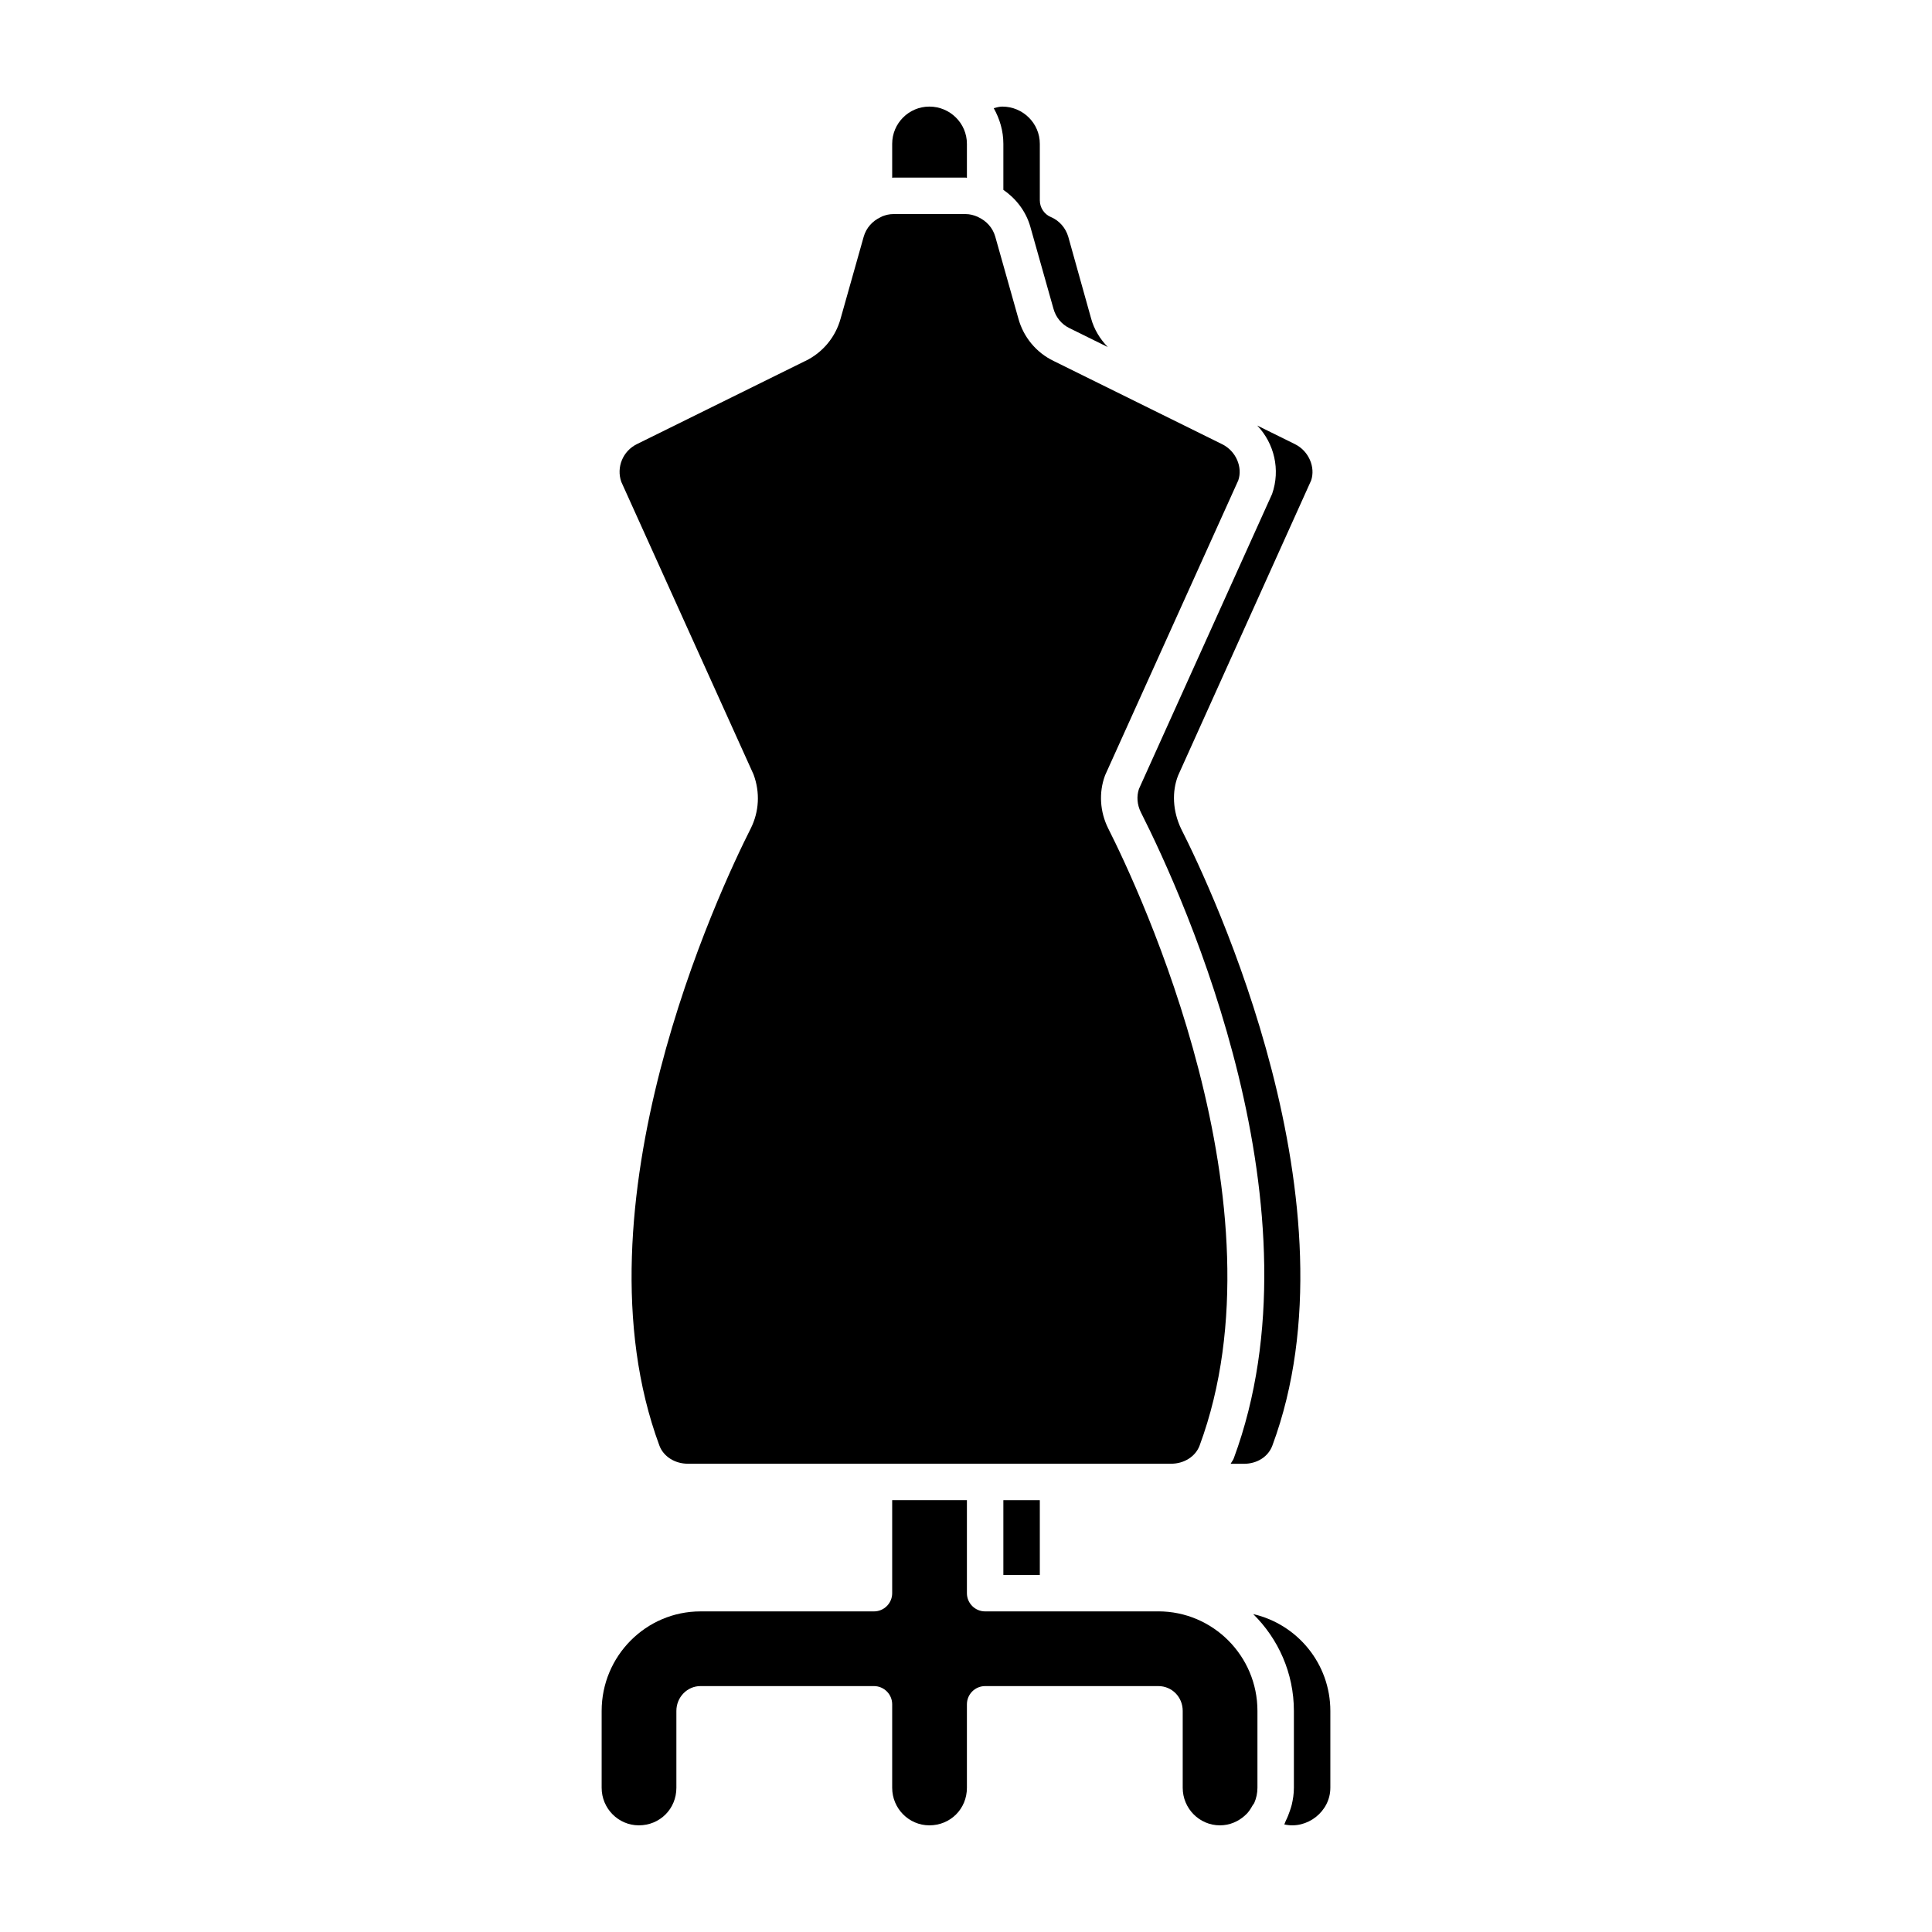
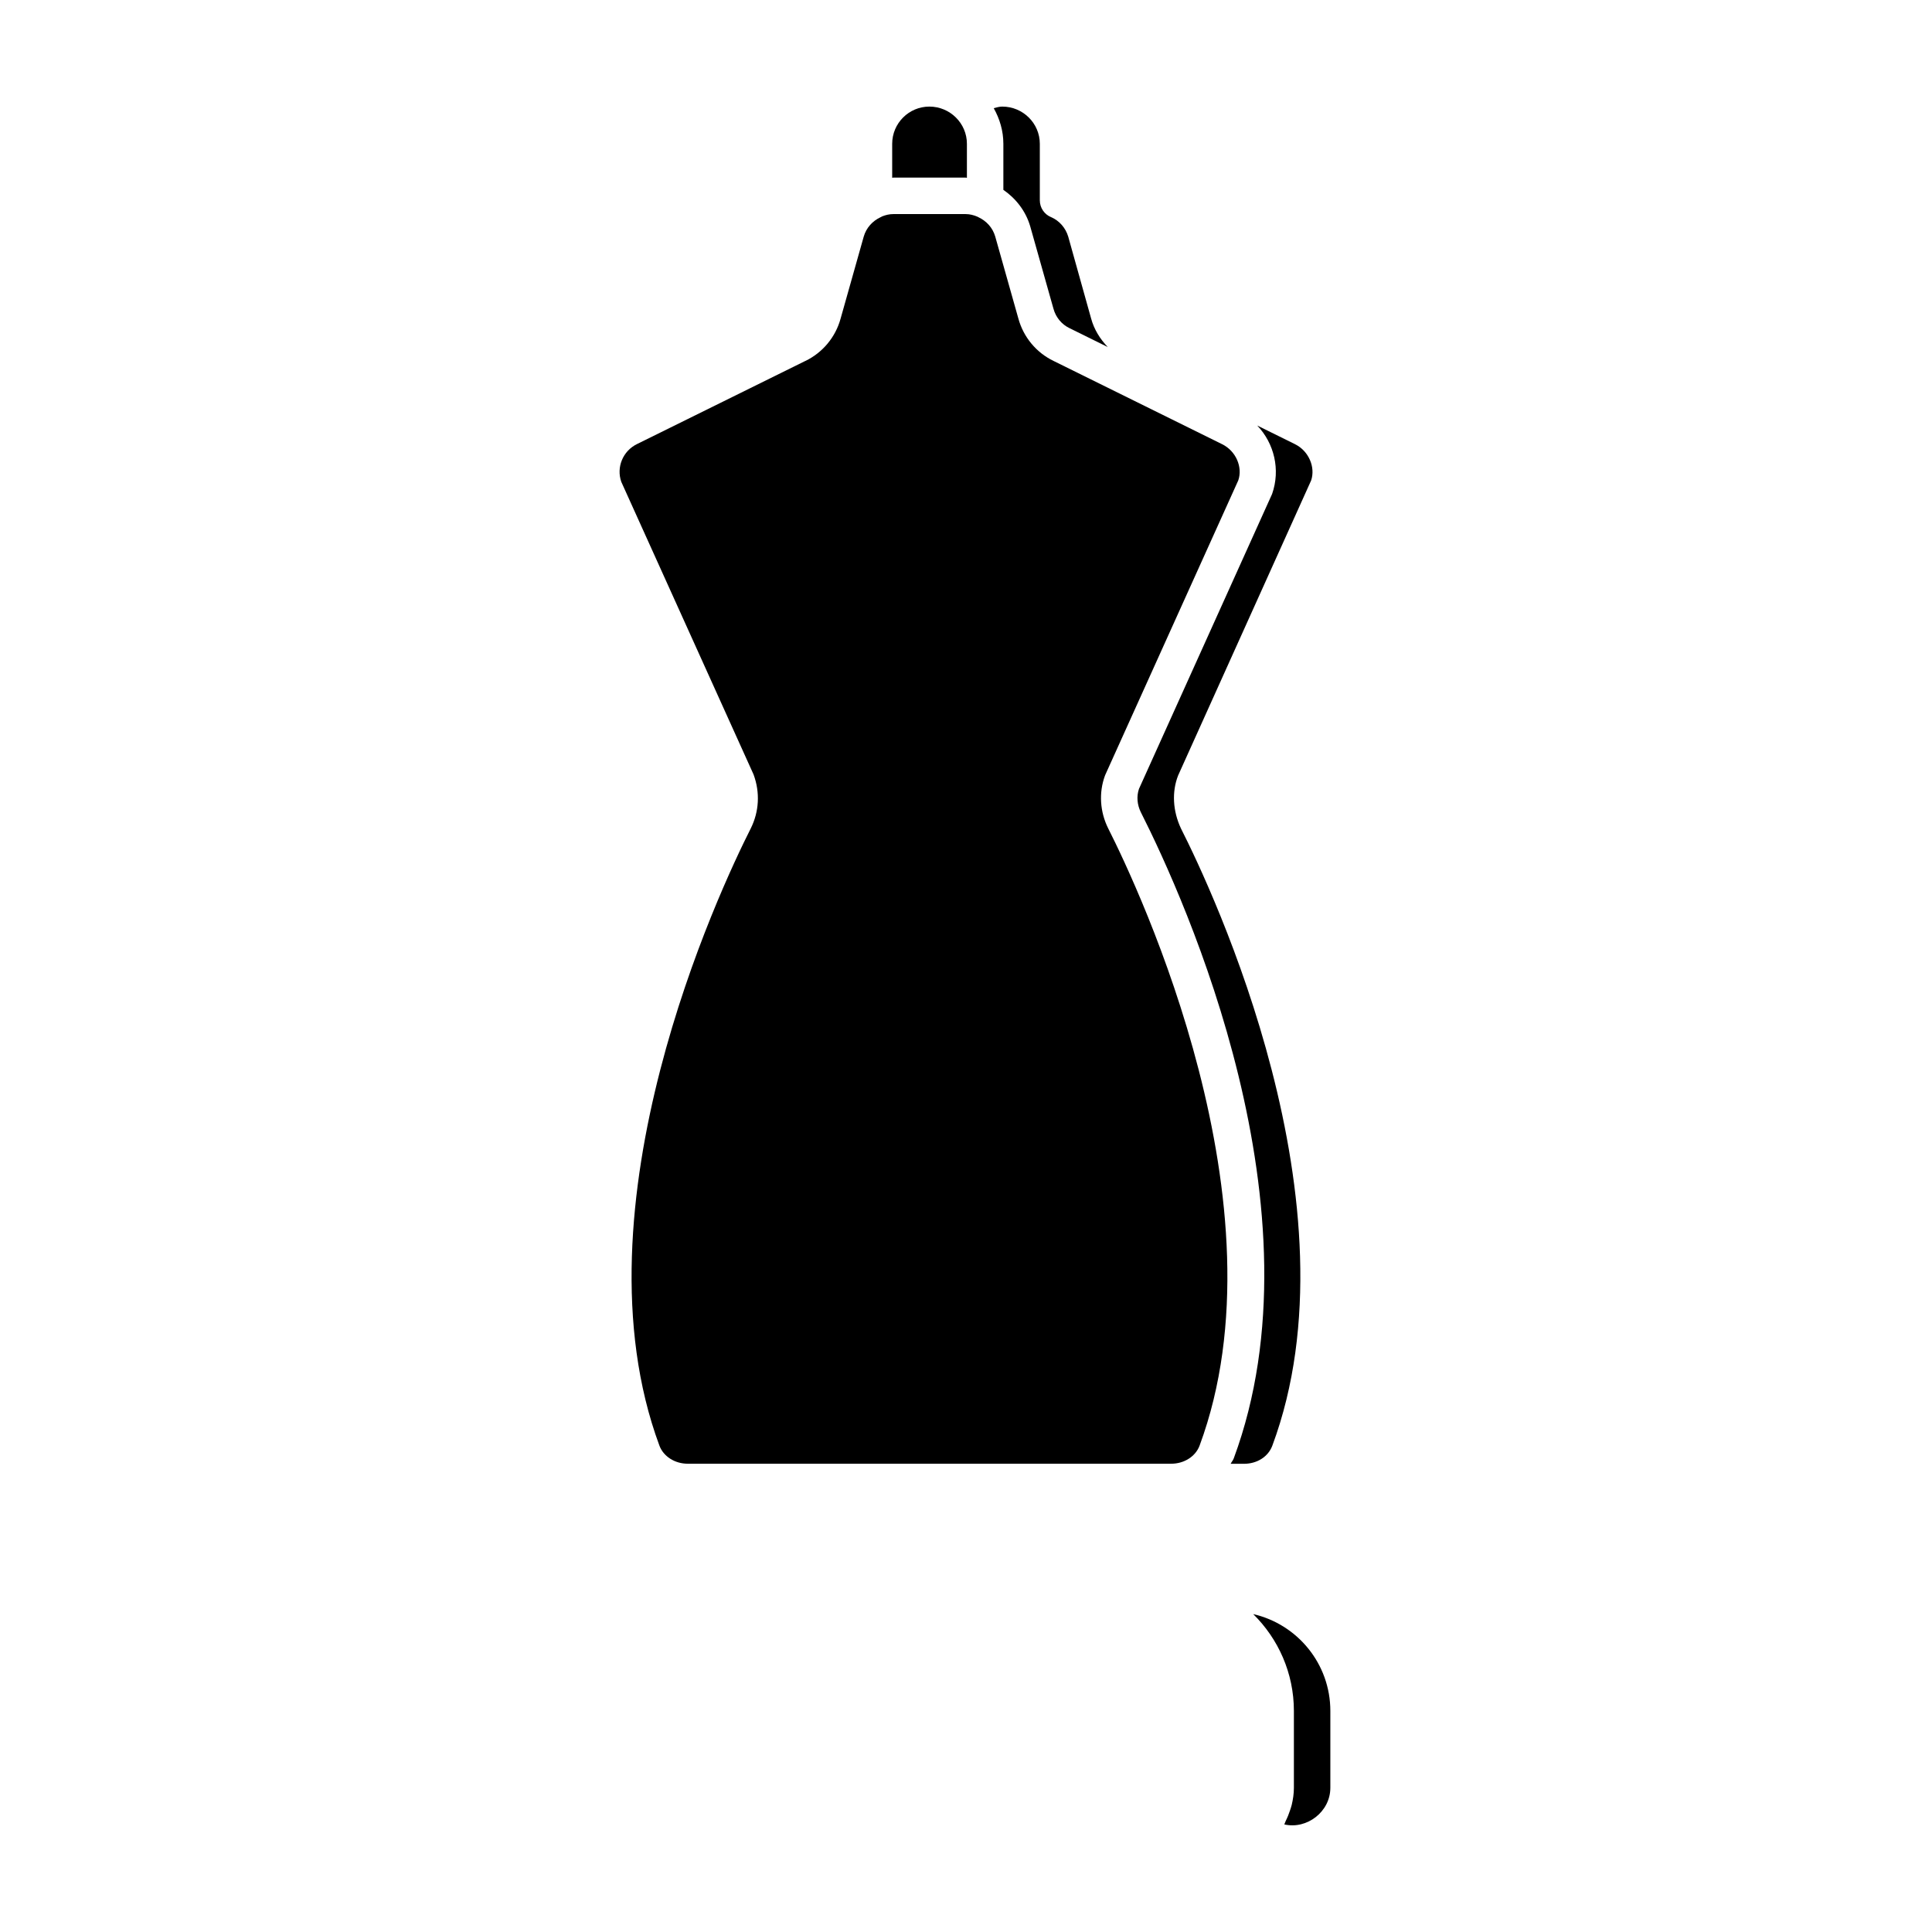
<svg xmlns="http://www.w3.org/2000/svg" id="Layer_1" enable-background="new 0 0 53 53" viewBox="0 0 53 53">
  <g>
    <path d="m26.49 4.872c.012 0 .023.006.035.006v-.933c0-.562-.462-1.021-1.03-1.021-.562 0-1.02.458-1.02 1.021v.932c.011-0.0.02-.005.031-.005z" />
    <path d="m29.304 6.49c-.073-.241-.246-.439-.472-.534-.186-.077-.307-.259-.307-.461v-1.55c0-.562-.462-1.021-1.03-1.021-.083 0-.158.024-.234.044.163.291.264.621.264.977v1.263c.345.238.616.583.738 1.006l.636 2.254c.064.236.224.43.438.533l1.053.52c-.213-.22-.377-.485-.458-.785z" />
    <path d="m22.094 9.901-4.621 2.282c-.386.189-.57.635-.429 1.036l3.628 8.027c.184.497.151 1.022-.075 1.477-.847 1.676-4.943 10.355-2.508 16.933.11.298.423.498.779.498h13.261c.356 0 .669-.2.779-.497 2.434-6.575-1.661-15.257-2.507-16.931-.228-.457-.26-.982-.09-1.445.004-.012.009-.022.014-.034l3.644-8.068c.125-.36-.06-.806-.444-.994l-4.626-2.285c-.471-.228-.824-.652-.963-1.164l-.634-2.247c-.071-.246-.245-.43-.463-.531-.01-.004-.019-.01-.029-.015-.1-.042-.206-.07-.32-.07h-1.984c-.108 0-.209.025-.304.062-.016.008-.029.018-.046.024-.217.101-.391.286-.462.533l-.634 2.248c-.138.507-.491.933-.966 1.162z" />
-     <path d="m31.775 44.205h-4.75c-.276 0-.5-.224-.5-.5v-2.551h-2.05v2.551c0 .276-.224.5-.5.5h-4.76c-1.494 0-2.71 1.225-2.71 2.73v2.109c0 .568.458 1.03 1.02 1.03.578 0 1.03-.452 1.03-1.03v-2.109c0-.375.296-.681.66-.681h4.76c.276 0 .5.224.5.5v2.29c0 .568.458 1.03 1.02 1.03.578 0 1.03-.452 1.03-1.03v-2.29c0-.276.224-.5.5-.5h4.75c.375 0 .67.299.67.681v2.109c0 .568.458 1.03 1.02 1.03.267 0 .501-.104.682-.265.001-0.0.001-.001.001-.002.092-.075.155-.173.211-.275.014-.026.037-.046.049-.073.055-.126.087-.266.087-.416v-2.109c0-1.506-1.22-2.73-2.72-2.73z" />
-     <path d="m27.525 41.154h1v2.051h-1z" />
    <path d="m35.524 12.184-1.035-.511c.466.489.642 1.21.408 1.878l-3.652 8.09c-.069.202-.051.434.05.638 1.233 2.439 5.064 10.937 2.551 17.726-.02.055-.06.099-.086.151h.365c.363 0 .669-.197.78-.502 2.444-6.58-1.659-15.251-2.506-16.922-.229-.485-.255-1.013-.08-1.459l3.649-8.093c.122-.361-.062-.808-.445-.996z" />
    <path d="m36.495 49.045v-2.109c0-1.297-.907-2.38-2.116-2.657.687.677 1.116 1.617 1.116 2.657v2.109c0 .162-.024.318-.06.47-.013.054-.032.105-.049.158-.032.096-.069.189-.114.278-.016.031-.023.067-.04.098.618.143 1.263-.347 1.263-1.004z" />
  </g>
</svg>